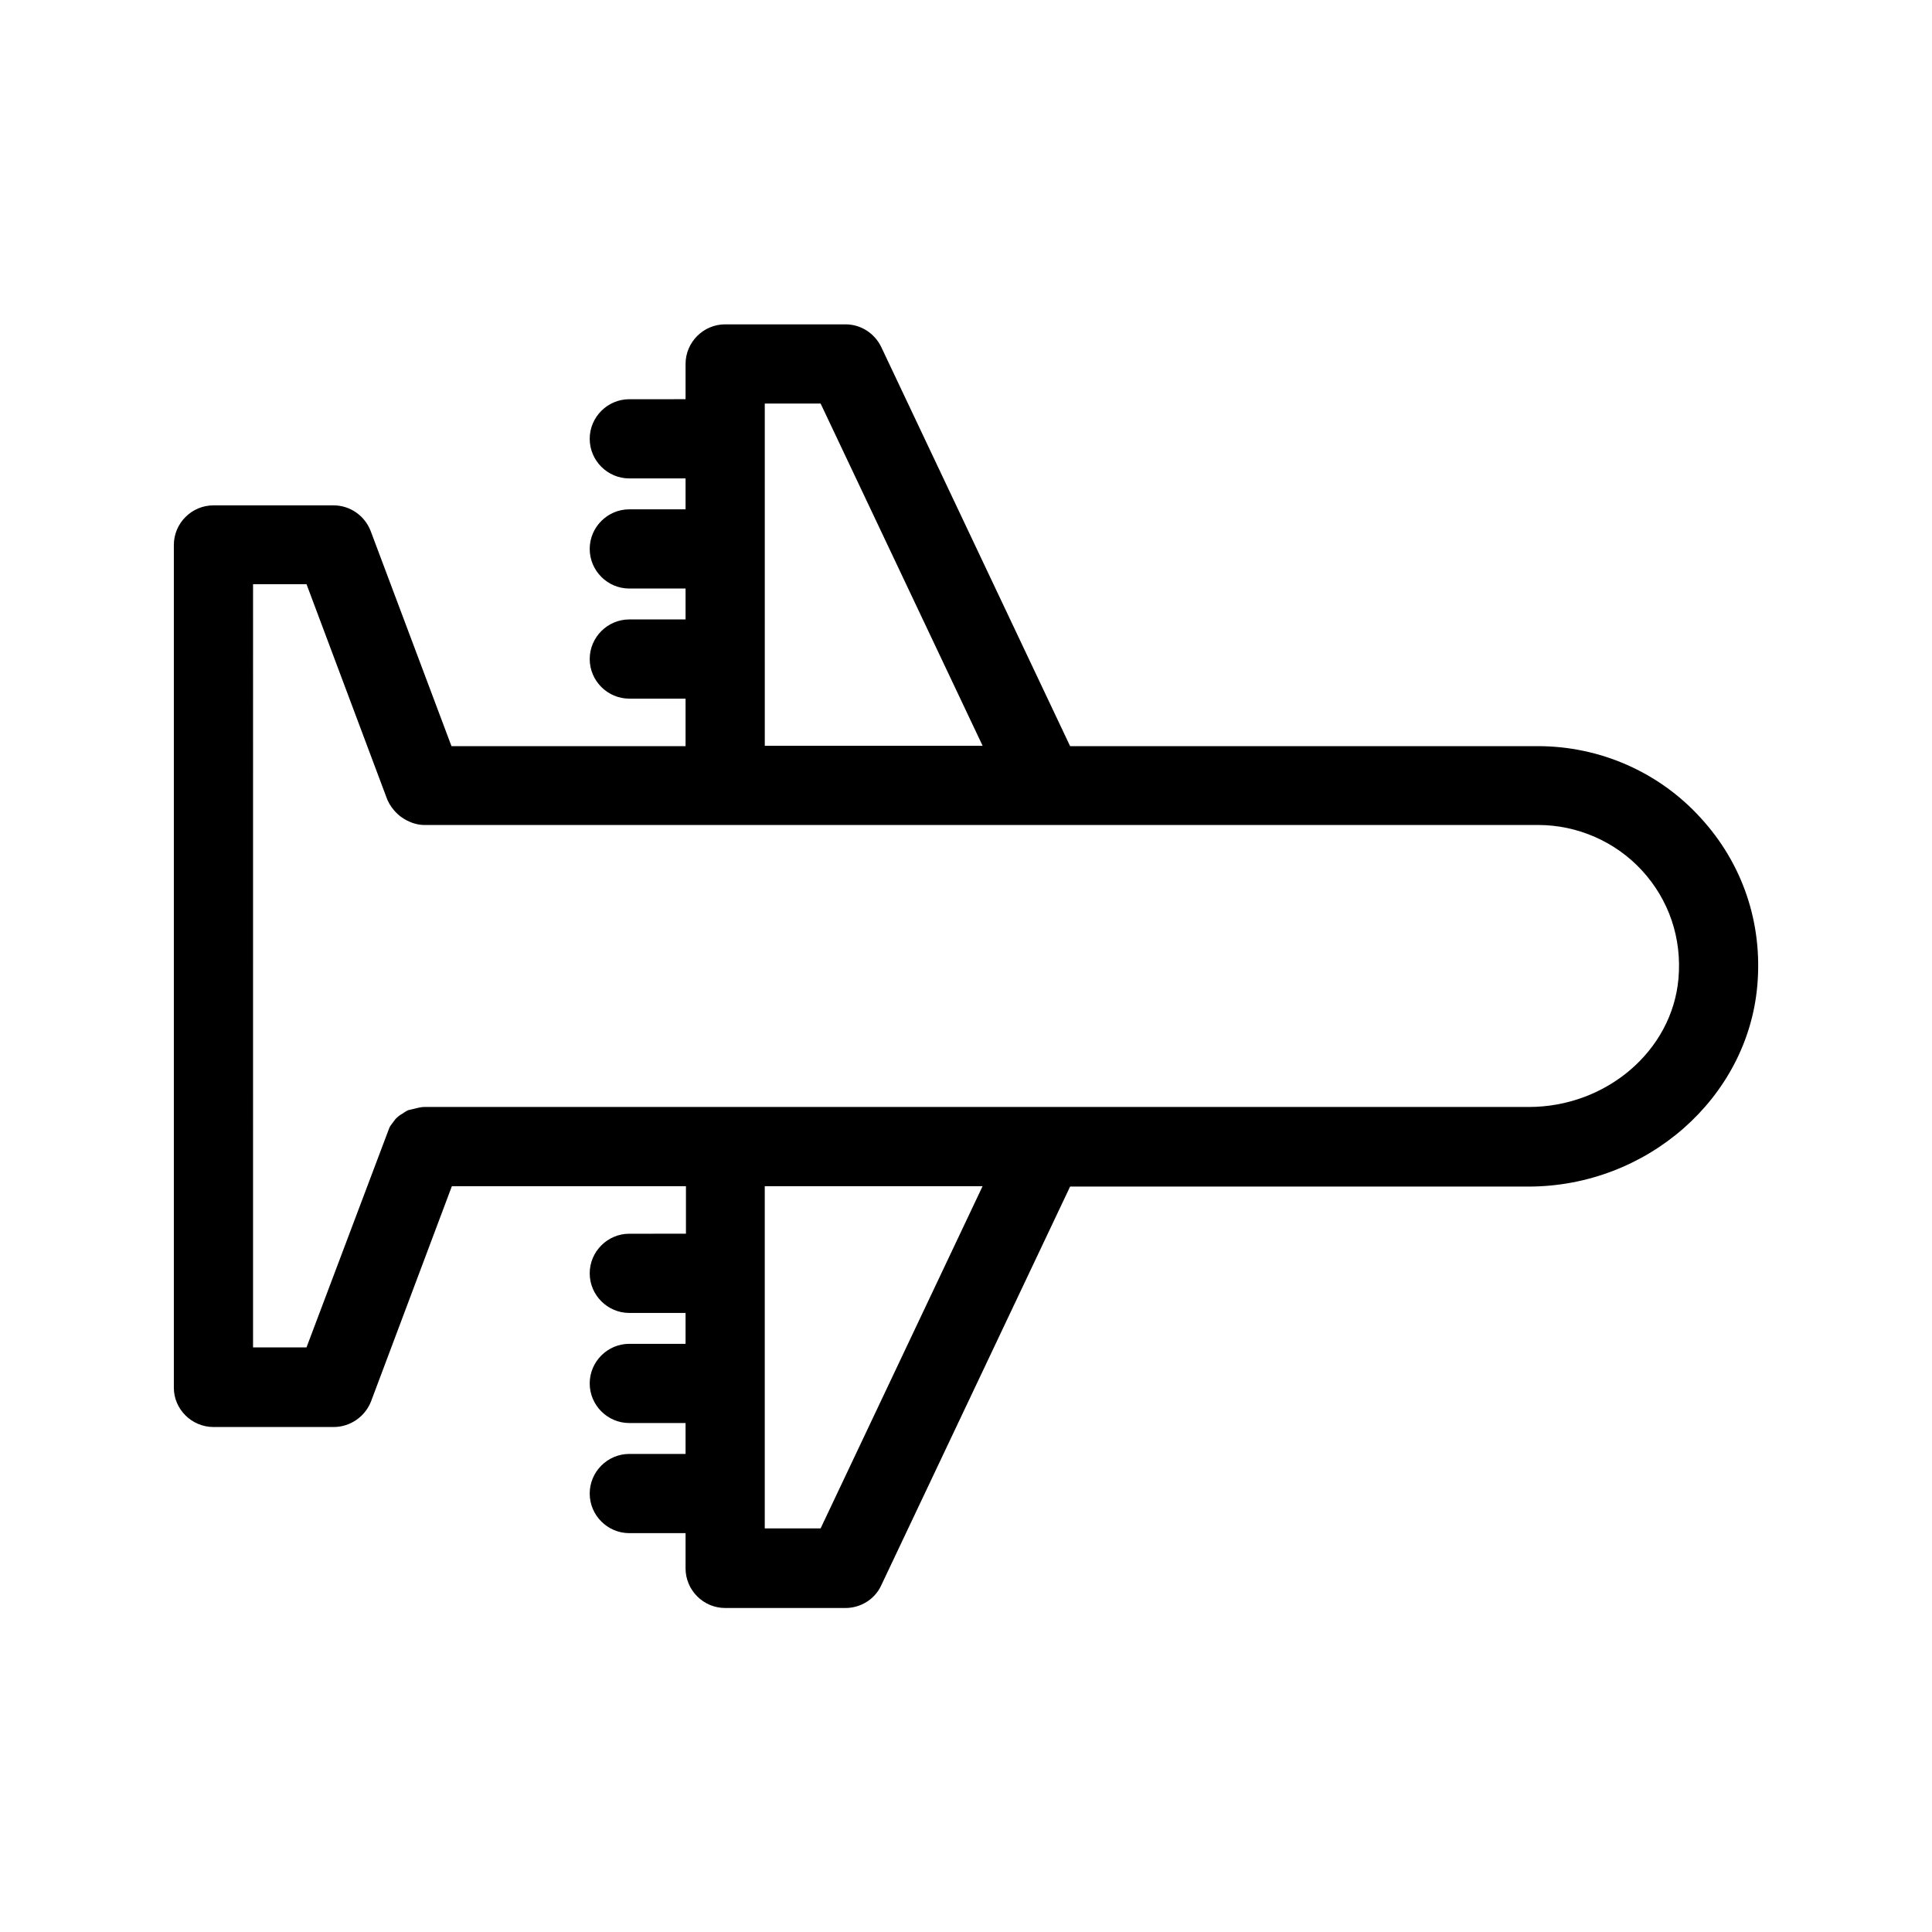
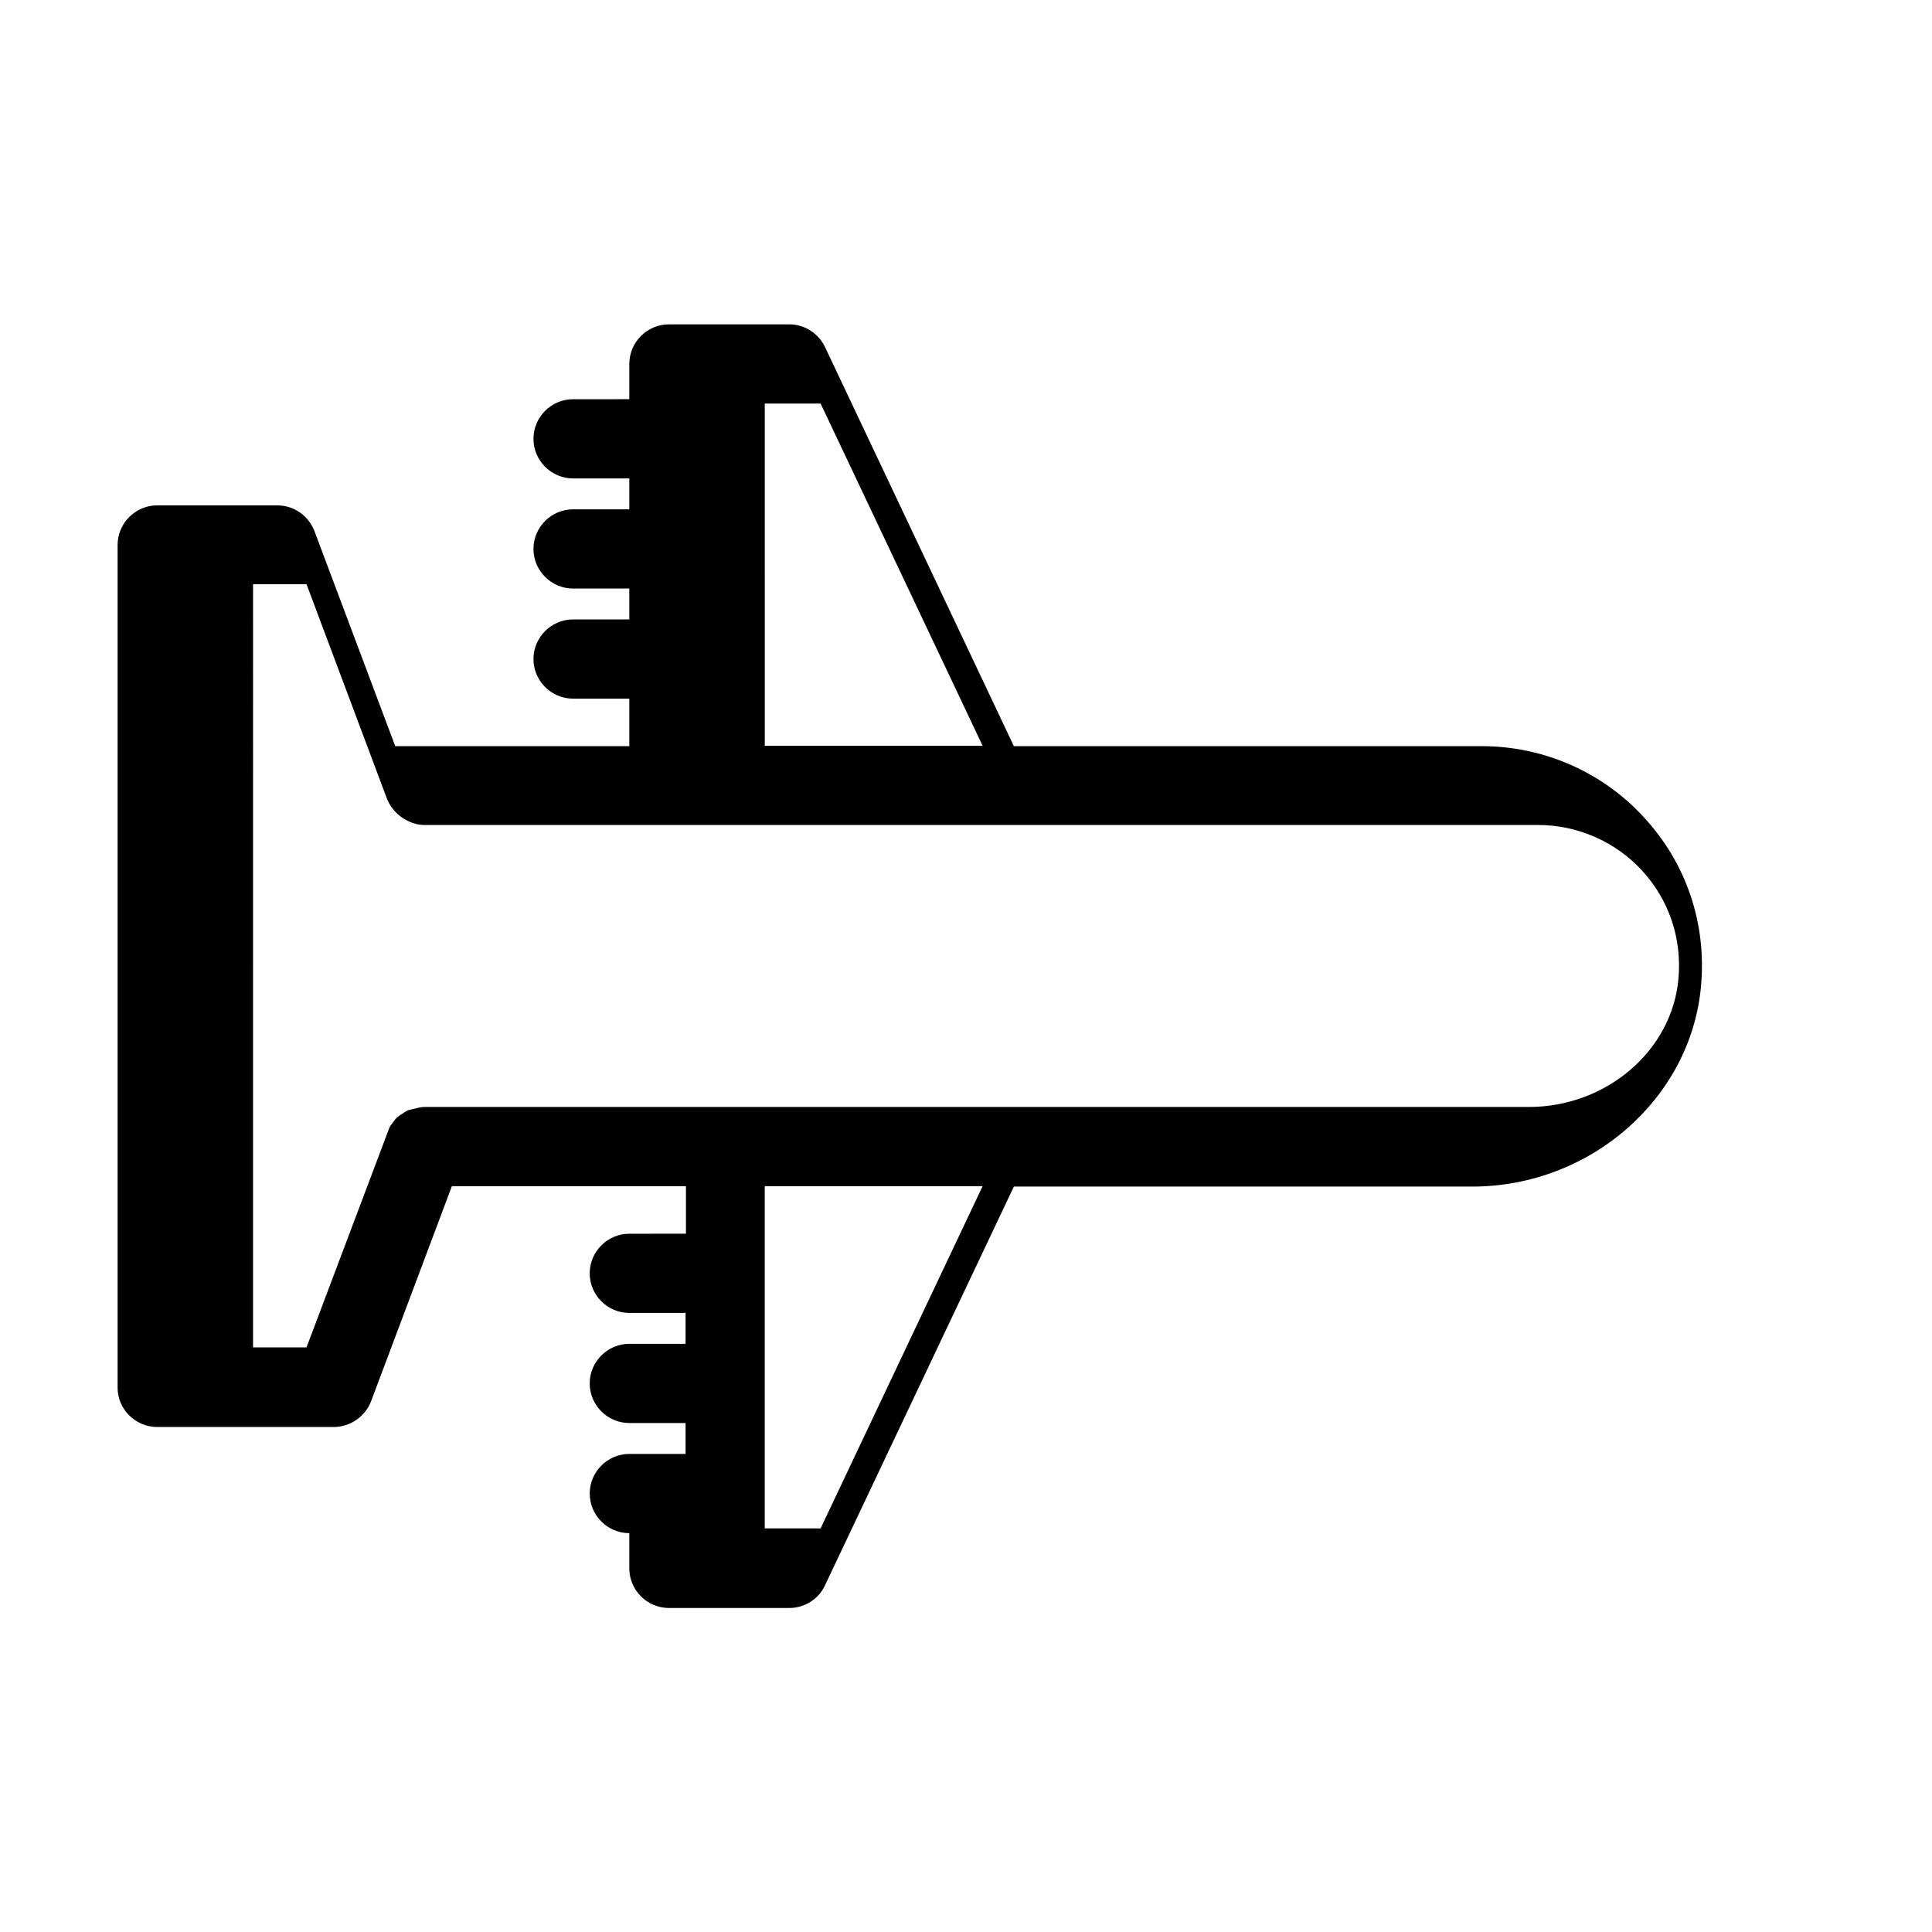
<svg xmlns="http://www.w3.org/2000/svg" fill="#000000" width="800px" height="800px" version="1.1" viewBox="144 144 512 512">
-   <path d="m200.57 522.17h31.906c4.305 0 8.293-2.731 9.867-6.824l21.41-56.992h62.031v12.594l-15.008 0.004c-5.773 0-10.496 4.723-10.496 10.496 0 5.773 4.723 10.496 10.496 10.496h14.906v8.188l-14.906-0.004c-5.773 0-10.496 4.723-10.496 10.496s4.723 10.496 10.496 10.496h14.906v8.188h-14.906c-5.773 0-10.496 4.723-10.496 10.496 0 5.773 4.723 10.496 10.496 10.496h14.906v9.34c0 5.773 4.723 10.496 10.496 10.496h31.906c3.988 0 7.766-2.309 9.445-5.984l50.066-105.7 121.44 0.004c31.383 0 58.043-23.406 60.668-53.215 1.469-16.582-3.883-32.434-15.113-44.609-11.02-12.07-26.66-18.895-43.035-18.895l-123.96 0.004-50.066-105.8c-1.785-3.672-5.457-5.984-9.445-5.984h-31.906c-5.773 0-10.496 4.723-10.496 10.496v9.34l-14.906 0.004c-5.773 0-10.496 4.723-10.496 10.496s4.723 10.496 10.496 10.496h14.906v8.188h-14.906c-5.773 0-10.496 4.723-10.496 10.496 0 5.773 4.723 10.496 10.496 10.496h14.906v8.188h-14.906c-5.773 0-10.496 4.723-10.496 10.496s4.723 10.496 10.496 10.496h14.906v12.594h-62.031l-21.41-56.992c-1.574-4.094-5.457-6.824-9.867-6.824h-31.805c-5.773 0-10.496 4.723-10.496 10.496v223.36c0 5.668 4.723 10.391 10.496 10.391zm160.9 26.871h-14.801v-90.688h57.727zm-14.797-298.09h14.801l42.93 90.688h-57.727zm-135.61 47.863h14.168l21.41 57.098 0.523 1.051c0.734 1.258 1.68 2.414 3.043 3.465l0.945 0.629c1.785 1.051 3.57 1.574 5.352 1.574h295.15c10.391 0 20.469 4.41 27.5 12.07 7.137 7.766 10.602 17.949 9.656 28.652-1.68 19.102-19.102 34.008-39.676 34.008h-292.73c-0.523 0-1.051 0.105-1.574 0.211l-2.625 0.629c-0.734 0.316-1.258 0.734-1.574 0.945-0.418 0.211-1.051 0.629-1.785 1.363l-0.945 1.258c-0.211 0.316-0.523 0.629-0.734 1.156l-21.938 58.148h-14.168z" />
+   <path d="m200.57 522.17h31.906c4.305 0 8.293-2.731 9.867-6.824l21.41-56.992h62.031v12.594l-15.008 0.004c-5.773 0-10.496 4.723-10.496 10.496 0 5.773 4.723 10.496 10.496 10.496h14.906v8.188l-14.906-0.004c-5.773 0-10.496 4.723-10.496 10.496s4.723 10.496 10.496 10.496h14.906v8.188h-14.906c-5.773 0-10.496 4.723-10.496 10.496 0 5.773 4.723 10.496 10.496 10.496v9.34c0 5.773 4.723 10.496 10.496 10.496h31.906c3.988 0 7.766-2.309 9.445-5.984l50.066-105.7 121.44 0.004c31.383 0 58.043-23.406 60.668-53.215 1.469-16.582-3.883-32.434-15.113-44.609-11.02-12.07-26.66-18.895-43.035-18.895l-123.96 0.004-50.066-105.8c-1.785-3.672-5.457-5.984-9.445-5.984h-31.906c-5.773 0-10.496 4.723-10.496 10.496v9.34l-14.906 0.004c-5.773 0-10.496 4.723-10.496 10.496s4.723 10.496 10.496 10.496h14.906v8.188h-14.906c-5.773 0-10.496 4.723-10.496 10.496 0 5.773 4.723 10.496 10.496 10.496h14.906v8.188h-14.906c-5.773 0-10.496 4.723-10.496 10.496s4.723 10.496 10.496 10.496h14.906v12.594h-62.031l-21.41-56.992c-1.574-4.094-5.457-6.824-9.867-6.824h-31.805c-5.773 0-10.496 4.723-10.496 10.496v223.36c0 5.668 4.723 10.391 10.496 10.391zm160.9 26.871h-14.801v-90.688h57.727zm-14.797-298.09h14.801l42.93 90.688h-57.727zm-135.61 47.863h14.168l21.41 57.098 0.523 1.051c0.734 1.258 1.68 2.414 3.043 3.465l0.945 0.629c1.785 1.051 3.57 1.574 5.352 1.574h295.15c10.391 0 20.469 4.41 27.5 12.07 7.137 7.766 10.602 17.949 9.656 28.652-1.68 19.102-19.102 34.008-39.676 34.008h-292.73c-0.523 0-1.051 0.105-1.574 0.211l-2.625 0.629c-0.734 0.316-1.258 0.734-1.574 0.945-0.418 0.211-1.051 0.629-1.785 1.363l-0.945 1.258c-0.211 0.316-0.523 0.629-0.734 1.156l-21.938 58.148h-14.168z" />
</svg>